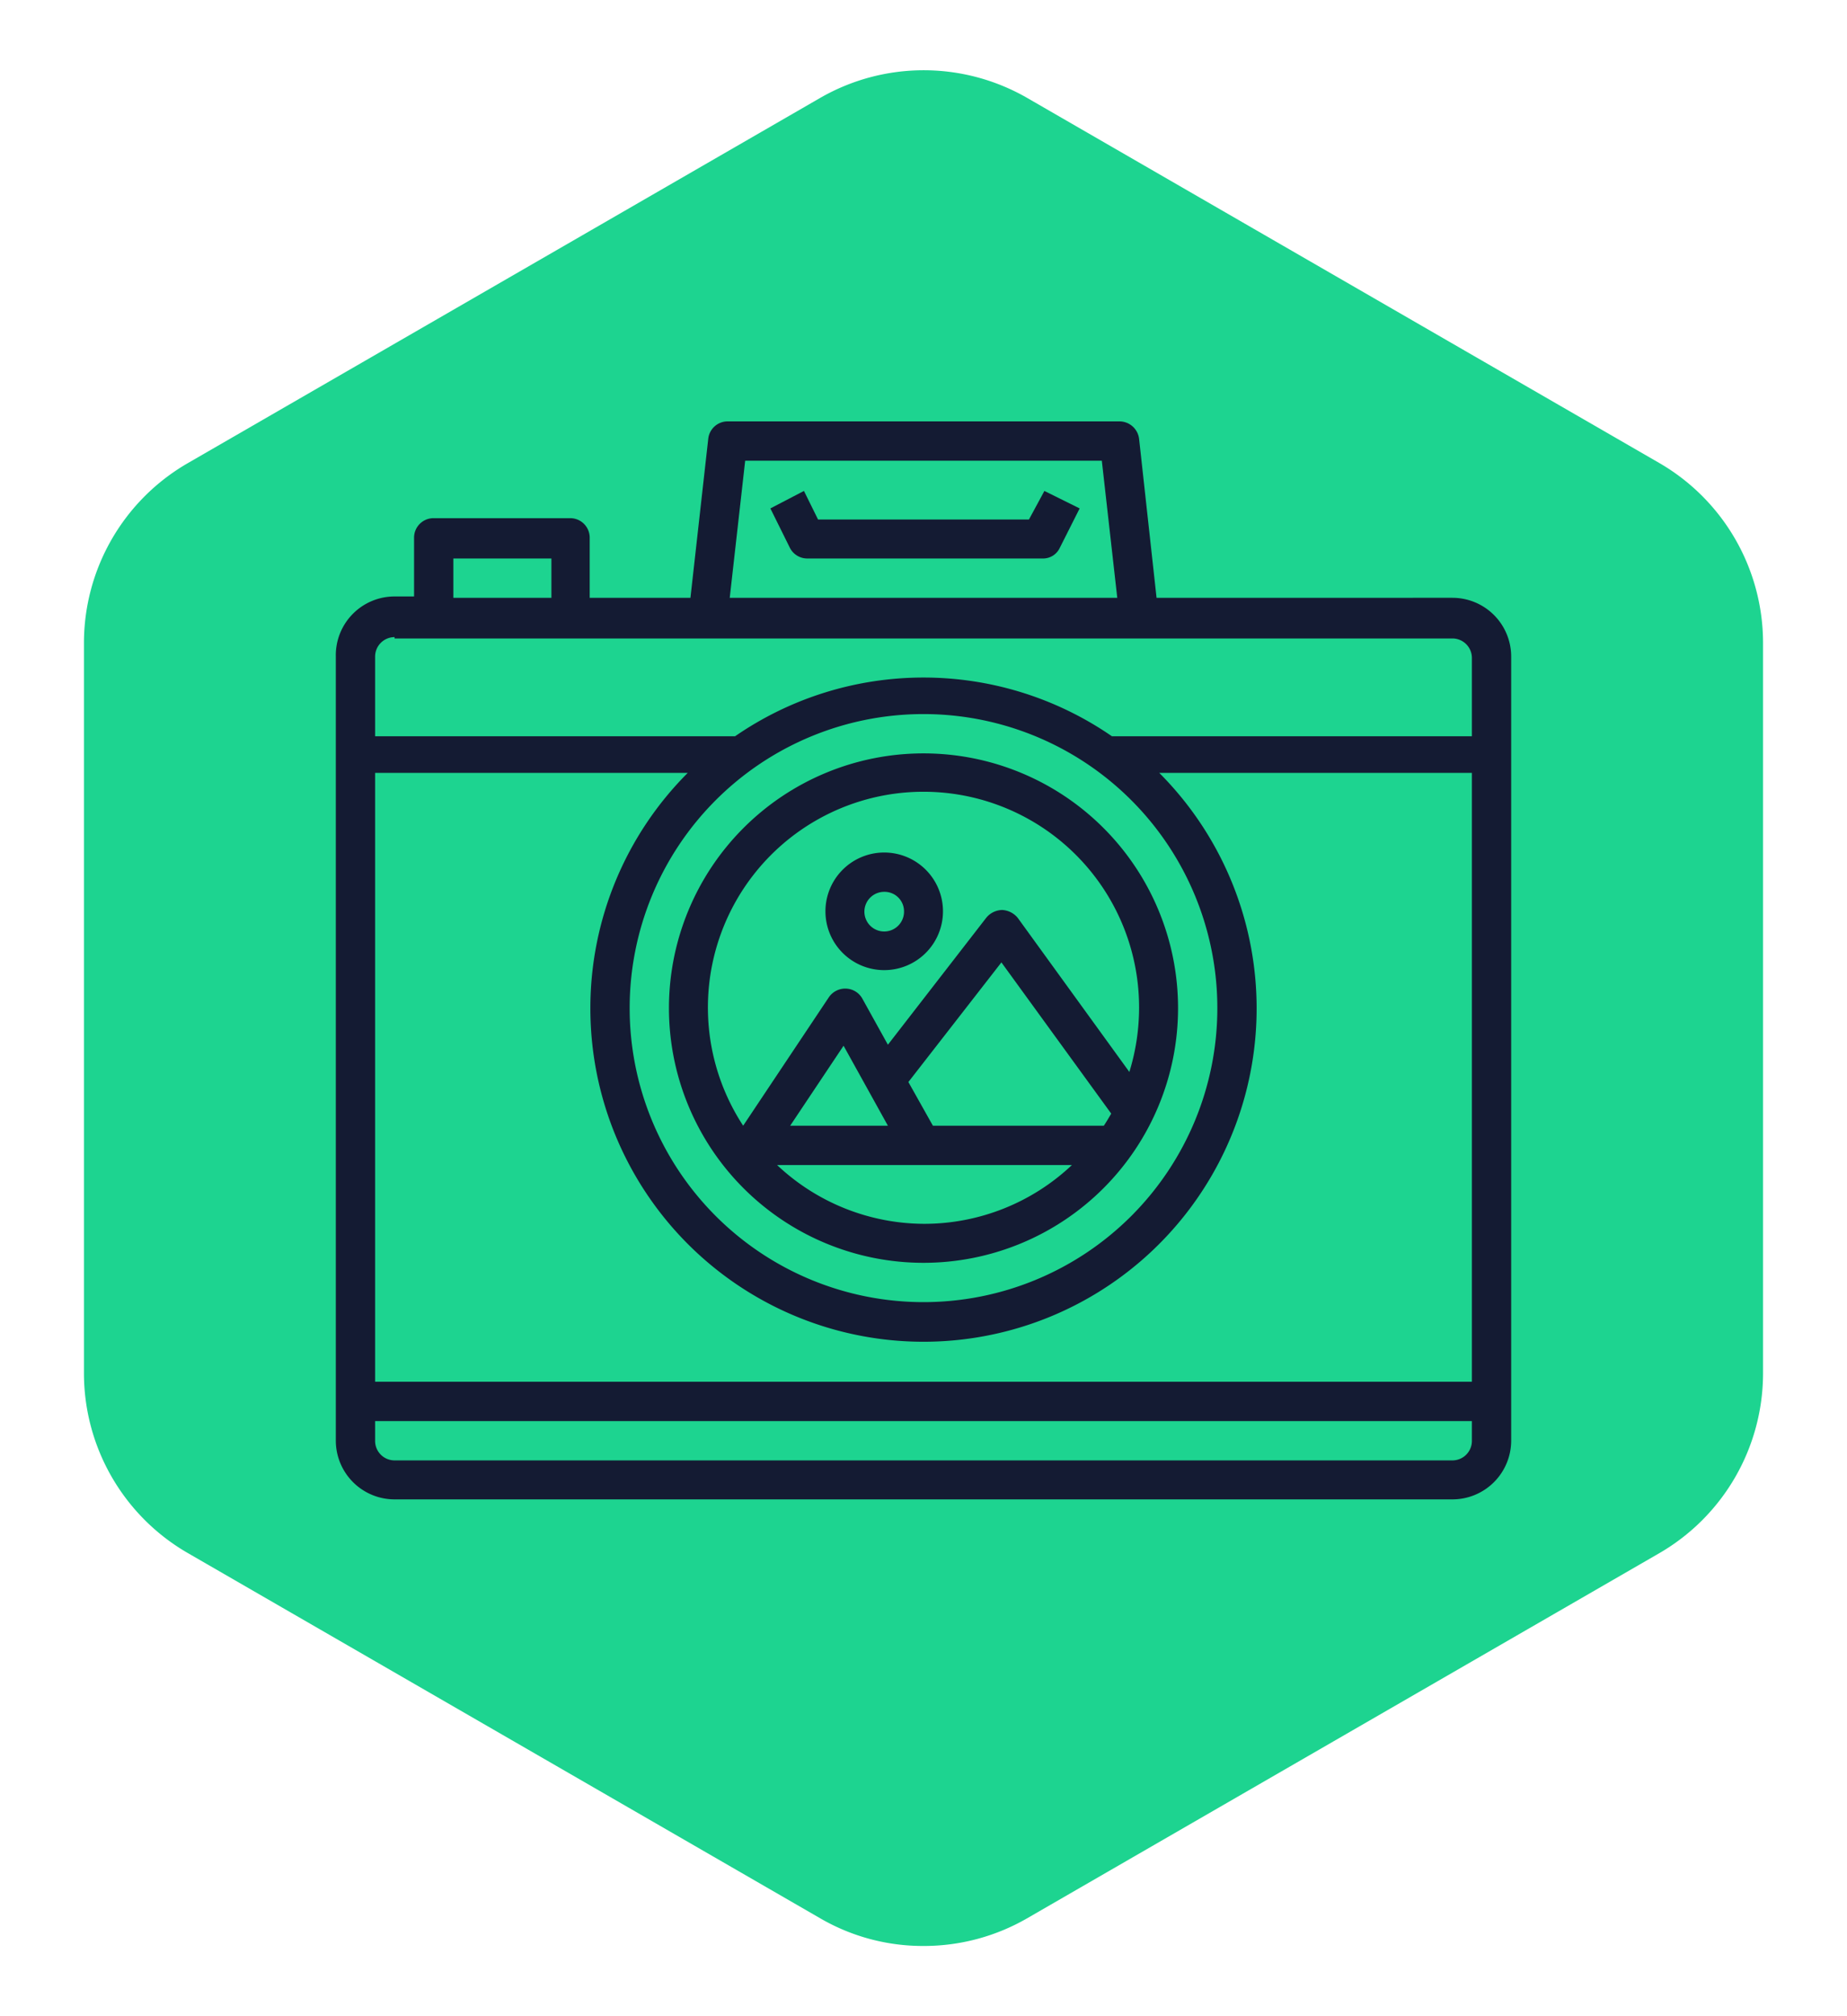
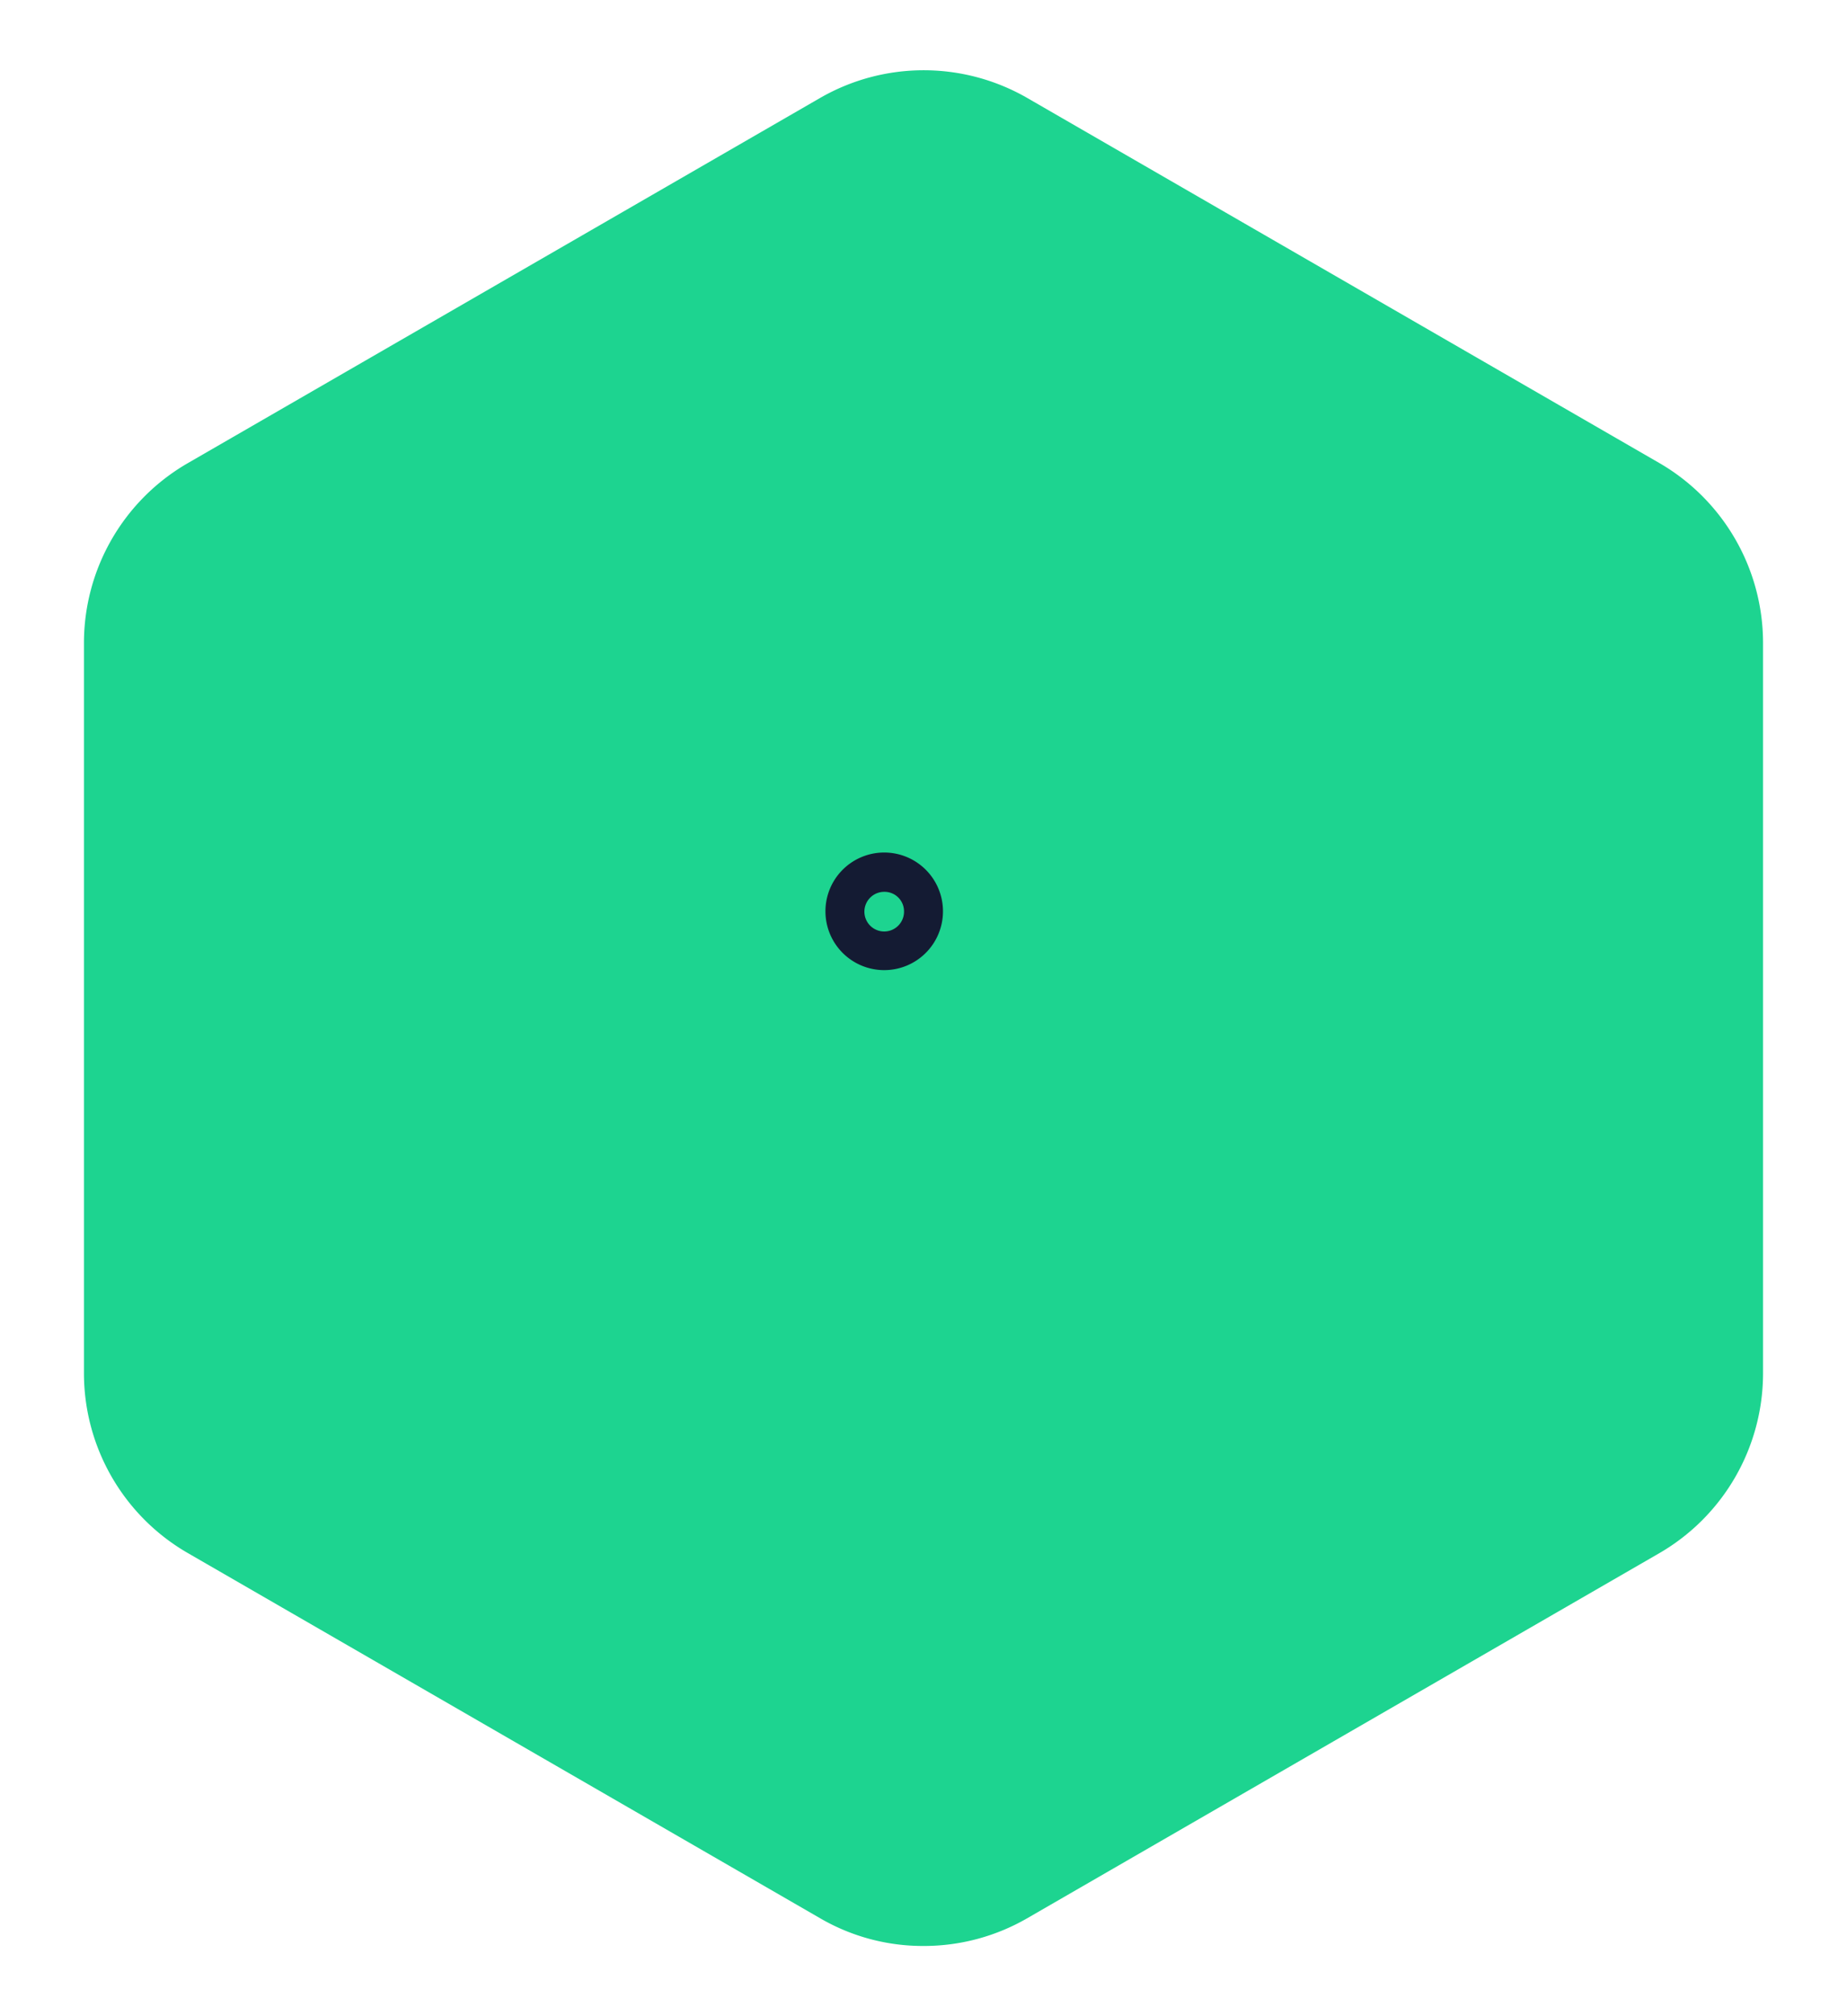
<svg xmlns="http://www.w3.org/2000/svg" id="Layer_1" data-name="Layer 1" viewBox="0 0 55 60">
  <defs>
    <style>.cls-1{fill:#1dd490;}.cls-2{fill:#141b33;}</style>
  </defs>
  <title>Hospitality</title>
  <path class="cls-1" d="M49.43,13.79,30.58,2.91a6.18,6.18,0,0,0-6.15,0L5.58,13.79A6.18,6.18,0,0,0,2.5,19.12V40.88a6.18,6.18,0,0,0,3.08,5.33L24.43,57.09a6.08,6.08,0,0,0,3.07.82,6.15,6.15,0,0,0,3.08-.82L49.43,46.21a6.19,6.19,0,0,0,3.07-5.33V19.12a6.19,6.19,0,0,0-3.07-5.33" />
-   <path class="cls-2" d="M30.64,15.46H24.36l-.42-.85-1,.52.58,1.17a.58.58,0,0,0,.52.32h7a.55.55,0,0,0,.52-.32l.59-1.17-1.05-.52Z" />
-   <path class="cls-2" d="M43.25,43.46H11.75a.58.58,0,0,1-.58-.59v-.58H43.83v.58a.58.58,0,0,1-.58.59M17.58,30a9.92,9.92,0,1,0,16.94-7h9.31V41.12H11.17V23h9.31a9.9,9.9,0,0,0-2.9,7m18.67,0a8.75,8.75,0,1,1-8.75-8.75A8.75,8.75,0,0,1,36.25,30M11.75,19h31.5a.58.58,0,0,1,.58.58v2.33H33.11a9.88,9.88,0,0,0-11.22,0H11.17V19.54a.58.58,0,0,1,.58-.58m1.75-2.34h2.92v1.17H13.5Zm8.69-2.91H32.81l.46,4.08H21.73Zm21.06,4.08H34.44l-.52-4.73a.59.59,0,0,0-.59-.52H21.67a.58.58,0,0,0-.58.52l-.53,4.73h-3V16a.58.58,0,0,0-.58-.58H12.92a.58.58,0,0,0-.59.58v1.75h-.58A1.75,1.75,0,0,0,10,19.54V42.87a1.75,1.75,0,0,0,1.75,1.75h31.5A1.75,1.75,0,0,0,45,42.87V19.54a1.75,1.75,0,0,0-1.75-1.75" />
  <path class="cls-2" d="M26.92,27.12a.59.59,0,1,1-.59-.58.58.58,0,0,1,.59.58m-2.34,0a1.75,1.75,0,1,0,1.75-1.75,1.75,1.75,0,0,0-1.75,1.75" />
-   <path class="cls-2" d="M33.92,30a6.49,6.49,0,0,1-.29,1.9l-3.32-4.58a.64.64,0,0,0-.47-.24.63.63,0,0,0-.47.23l-2.93,3.78-.76-1.37a.58.58,0,0,0-.49-.3.59.59,0,0,0-.51.26l-2.55,3.82A6.42,6.42,0,1,1,33.92,30m-1.05,3.5H27.78l-.73-1.3,2.77-3.56,3.27,4.5c-.07.12-.14.24-.22.36m-9.34,0,1.59-2.38,1.32,2.38Zm4,2.92a6.41,6.41,0,0,1-4.39-1.75h8.78a6.41,6.41,0,0,1-4.39,1.75M19.92,30a7.58,7.58,0,1,0,7.58-7.58A7.58,7.58,0,0,0,19.92,30" />
</svg>